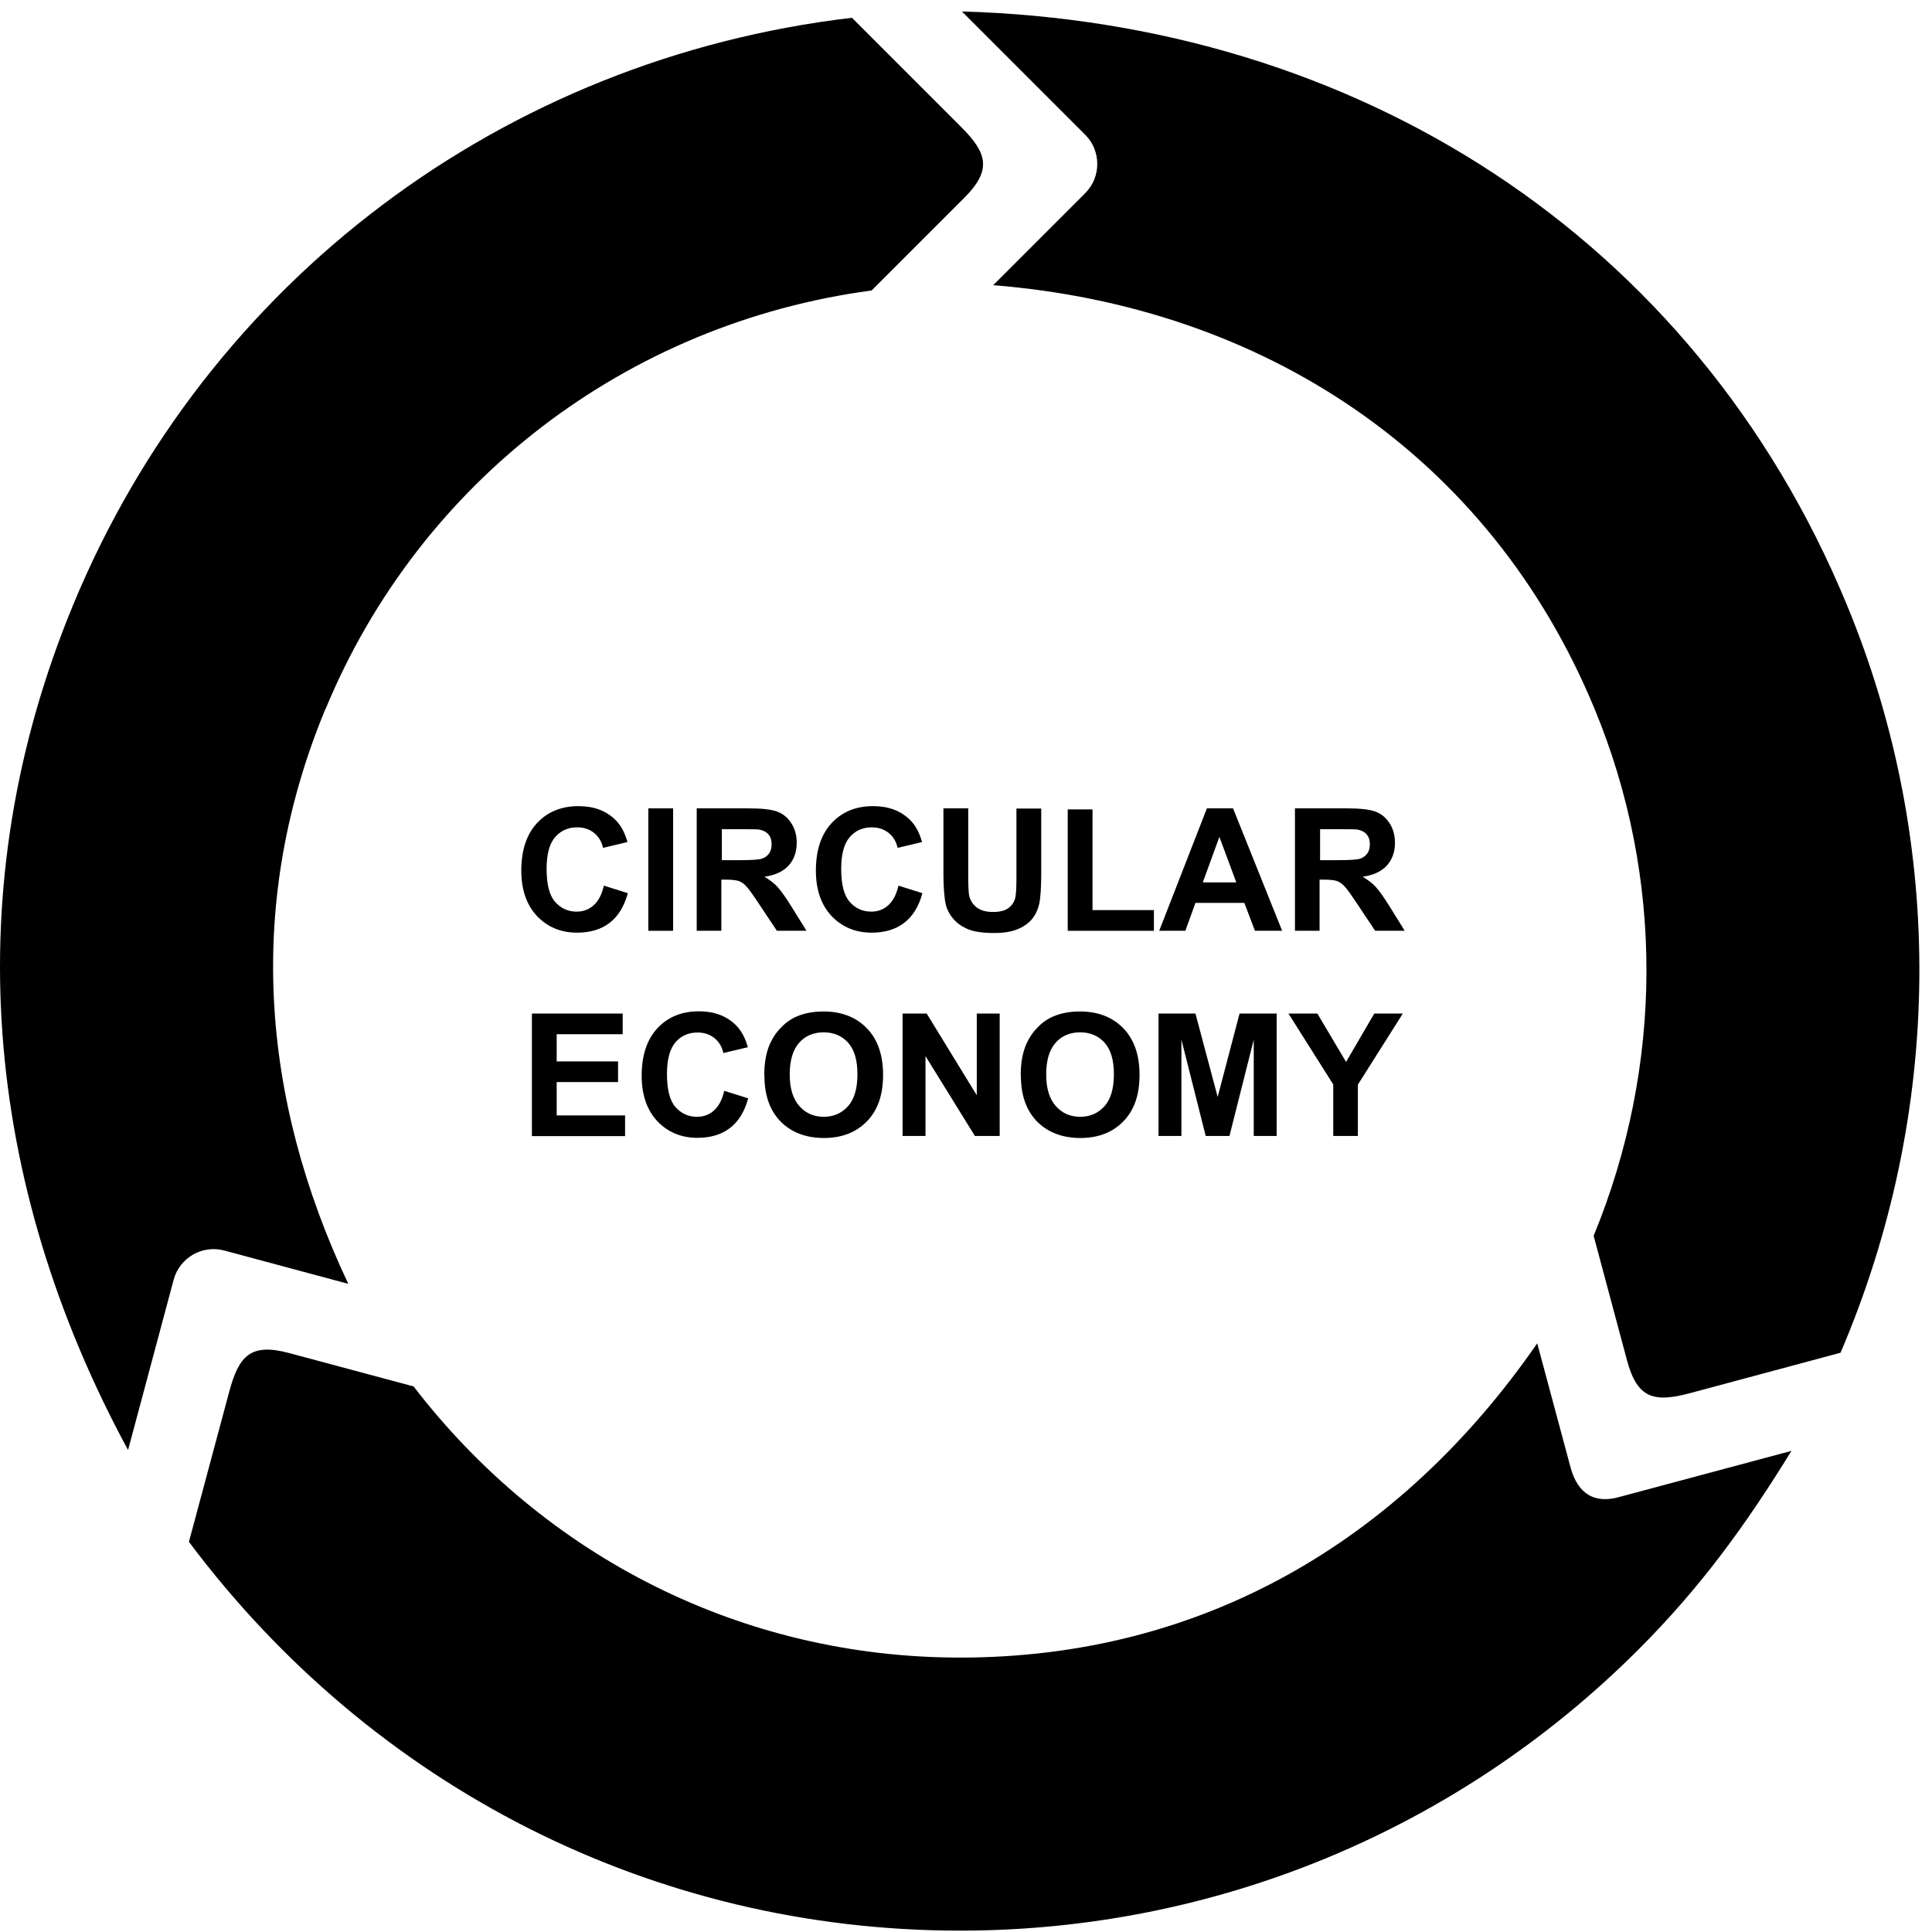
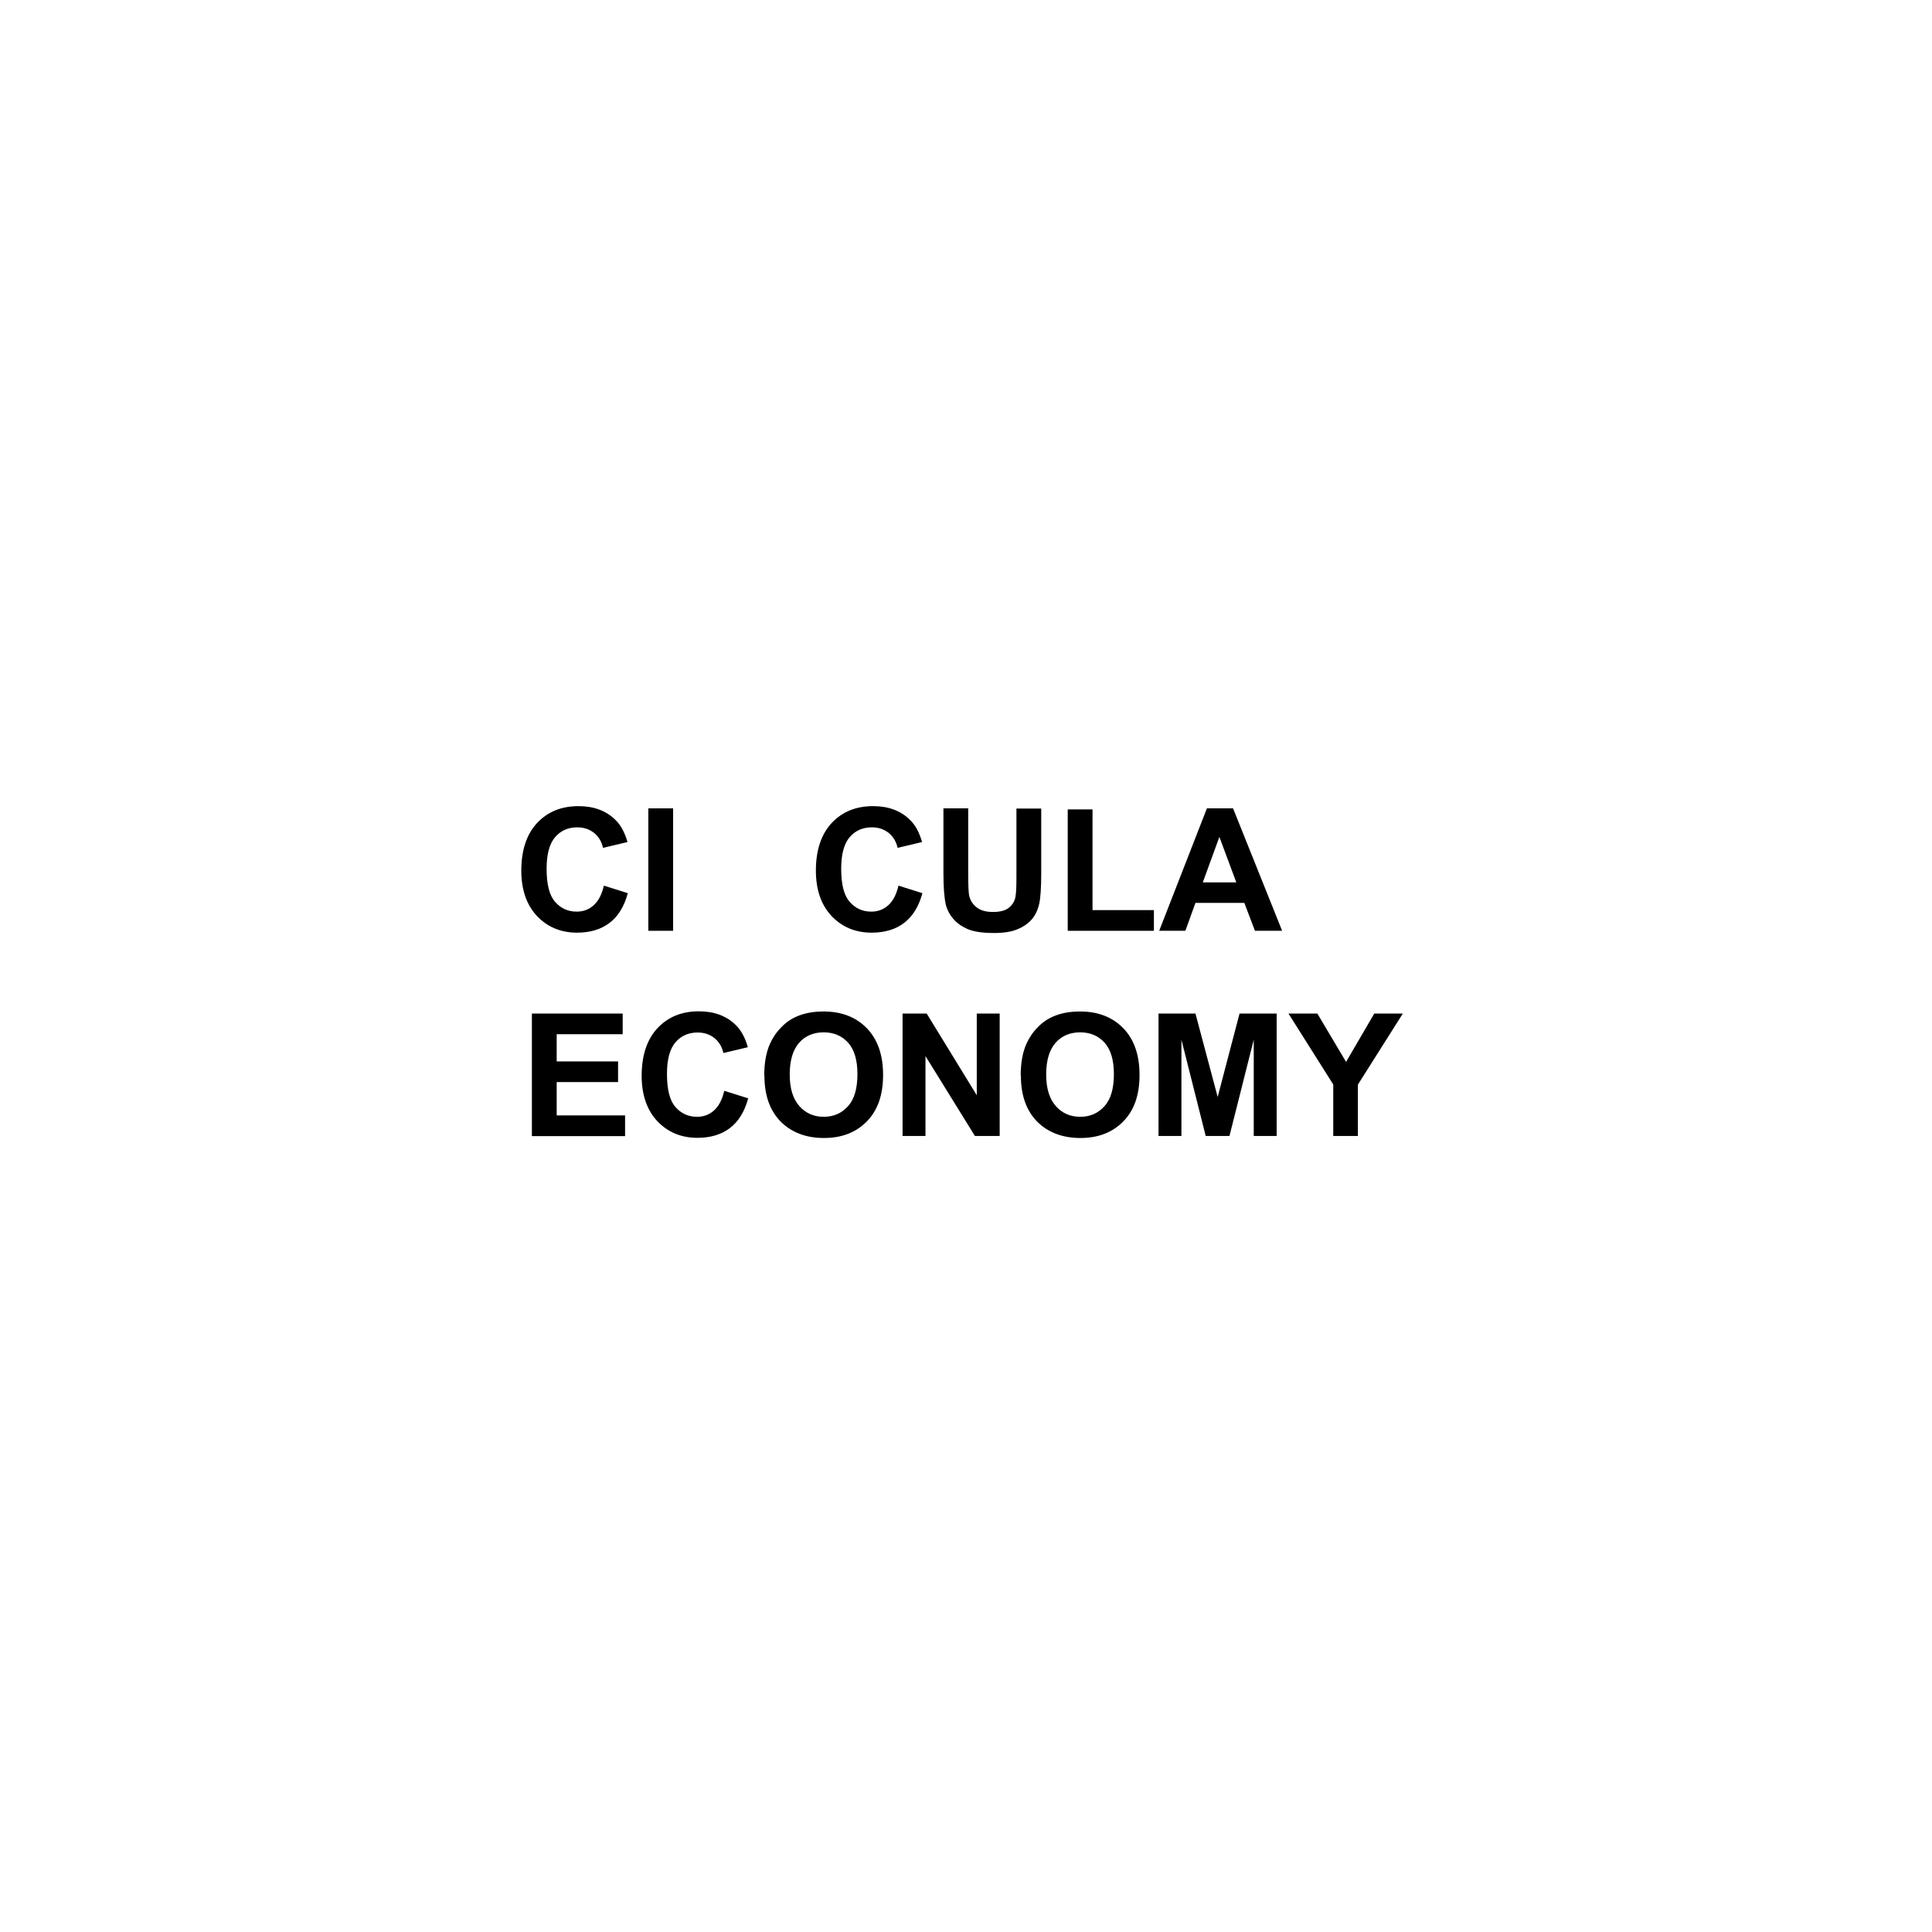
<svg xmlns="http://www.w3.org/2000/svg" width="113" height="113" viewBox="0 0 113 113" fill="none">
  <g clip-path="url(#clip0_1103_1284)">
-     <path d="M56.15 96.95C70.31 96.95 81.9 90.14 89.91 78.57C90.56 80.99 91.21 83.41 91.86 85.83C92.28 87.38 93.28 88 94.81 87.53L104.78 84.86C102.11 89.2 99.46 92.85 95.83 96.48C85.28 107.03 71.08 112.92 56.16 112.92C38.21 112.92 21.79 104.52 11.05 90.18L13.41 81.39C13.98 79.27 14.68 78.54 16.92 79.14L24.19 81.09C31.87 91.08 43.43 96.95 56.16 96.95M19.04 41.45C14.36 52.74 15.22 64.18 20.37 75.09L13.11 73.14C11.83 72.8 10.51 73.56 10.16 74.84L7.49 84.81C-0.97 69.19 -2.58 51.93 4.29 35.35C12.12 16.43 29.45 3.43 49.83 1.04L56.2 7.41C57.75 8.96 58.03 9.94 56.39 11.58L50.98 16.99C36.68 18.9 24.56 28.15 19.05 41.45M108.01 35.35C113.84 49.42 113.63 65.14 107.65 79.12L98.86 81.48C96.74 82.05 95.76 81.8 95.16 79.56L93.21 72.28C97.28 62.4 97.36 51.34 93.26 41.45C87.11 26.59 73.88 17.94 58.09 16.68L63.48 11.29C64.41 10.36 64.41 8.82 63.48 7.89L56.26 0.67C79.27 1.32 99.09 13.8 108.01 35.35Z" fill="#27282A" style="fill:#27282A;fill:color(display-p3 0.153 0.157 0.165);fill-opacity:1;" />
    <path d="M35.32 51.8L36.72 52.24C36.51 53.02 36.15 53.6 35.65 53.98C35.15 54.36 34.52 54.55 33.75 54.55C32.8 54.55 32.02 54.22 31.41 53.58C30.8 52.93 30.49 52.04 30.49 50.92C30.49 49.73 30.8 48.8 31.41 48.14C32.03 47.48 32.83 47.15 33.84 47.15C34.72 47.15 35.43 47.41 35.97 47.93C36.3 48.24 36.54 48.68 36.7 49.25L35.27 49.59C35.19 49.22 35.01 48.93 34.74 48.71C34.47 48.5 34.15 48.39 33.76 48.39C33.23 48.39 32.8 48.58 32.47 48.96C32.14 49.34 31.97 49.96 31.97 50.81C31.97 51.72 32.13 52.36 32.46 52.74C32.79 53.12 33.21 53.32 33.73 53.32C34.11 53.32 34.44 53.2 34.72 52.95C35 52.7 35.2 52.32 35.32 51.8Z" fill="black" style="fill:black;fill-opacity:1;" />
    <path d="M37.92 54.44V47.28H39.37V54.44H37.92Z" fill="black" style="fill:black;fill-opacity:1;" />
-     <path d="M40.75 54.44V47.28H43.79C44.55 47.28 45.11 47.34 45.46 47.47C45.81 47.6 46.08 47.83 46.29 48.16C46.5 48.49 46.6 48.87 46.6 49.29C46.6 49.83 46.44 50.27 46.13 50.62C45.81 50.97 45.34 51.19 44.71 51.28C45.02 51.46 45.28 51.66 45.48 51.88C45.68 52.1 45.96 52.49 46.3 53.04L47.17 54.44H45.44L44.4 52.88C44.03 52.32 43.78 51.97 43.64 51.83C43.5 51.68 43.36 51.59 43.21 51.53C43.06 51.48 42.81 51.45 42.48 51.45H42.19V54.44H40.74H40.75ZM42.2 50.31H43.27C43.96 50.31 44.4 50.28 44.57 50.22C44.74 50.16 44.88 50.06 44.98 49.92C45.08 49.78 45.13 49.6 45.13 49.38C45.13 49.14 45.07 48.94 44.94 48.8C44.81 48.65 44.63 48.56 44.4 48.52C44.28 48.5 43.93 48.5 43.35 48.5H42.22V50.32L42.2 50.31Z" fill="black" style="fill:black;fill-opacity:1;" />
    <path d="M52.55 51.8L53.95 52.24C53.74 53.02 53.38 53.6 52.88 53.98C52.38 54.36 51.75 54.55 50.98 54.55C50.03 54.55 49.25 54.22 48.64 53.58C48.03 52.93 47.72 52.04 47.72 50.92C47.72 49.73 48.03 48.8 48.64 48.14C49.26 47.48 50.06 47.15 51.07 47.15C51.95 47.15 52.66 47.41 53.2 47.93C53.53 48.24 53.77 48.68 53.93 49.25L52.5 49.59C52.42 49.22 52.24 48.93 51.97 48.71C51.7 48.5 51.38 48.39 50.99 48.39C50.46 48.39 50.03 48.58 49.7 48.96C49.37 49.34 49.2 49.96 49.2 50.81C49.2 51.72 49.36 52.36 49.69 52.74C50.02 53.12 50.44 53.32 50.96 53.32C51.34 53.32 51.67 53.2 51.95 52.95C52.23 52.7 52.43 52.32 52.55 51.8Z" fill="black" style="fill:black;fill-opacity:1;" />
    <path d="M55.18 47.28H56.63V51.16C56.63 51.78 56.65 52.17 56.68 52.36C56.74 52.65 56.89 52.89 57.12 53.07C57.35 53.25 57.67 53.34 58.08 53.34C58.49 53.34 58.8 53.26 59.01 53.09C59.22 52.92 59.34 52.72 59.39 52.47C59.44 52.22 59.45 51.82 59.45 51.25V47.29H60.9V51.05C60.9 51.91 60.86 52.52 60.78 52.87C60.7 53.22 60.56 53.52 60.35 53.77C60.14 54.01 59.86 54.21 59.51 54.35C59.16 54.5 58.7 54.57 58.13 54.57C57.45 54.57 56.93 54.49 56.57 54.33C56.22 54.17 55.94 53.97 55.73 53.71C55.52 53.46 55.39 53.19 55.32 52.92C55.23 52.51 55.18 51.9 55.18 51.1V47.28Z" fill="black" style="fill:black;fill-opacity:1;" />
    <path d="M62.45 54.441V47.341H63.9V53.231H67.49V54.441H62.45Z" fill="black" style="fill:black;fill-opacity:1;" />
    <path d="M74.97 54.44H73.4L72.78 52.81H69.92L69.33 54.44H67.8L70.59 47.28H72.12L74.99 54.44H74.97ZM72.31 51.61L71.32 48.95L70.35 51.61H72.3H72.31Z" fill="black" style="fill:black;fill-opacity:1;" />
-     <path d="M75.74 54.44V47.28H78.78C79.54 47.28 80.1 47.34 80.45 47.47C80.8 47.6 81.07 47.83 81.28 48.16C81.49 48.49 81.59 48.87 81.59 49.29C81.59 49.83 81.43 50.27 81.12 50.62C80.8 50.97 80.33 51.19 79.7 51.28C80.01 51.46 80.27 51.66 80.47 51.88C80.67 52.1 80.95 52.49 81.29 53.04L82.16 54.44H80.43L79.39 52.88C79.02 52.32 78.77 51.97 78.63 51.83C78.49 51.68 78.35 51.59 78.2 51.53C78.05 51.48 77.8 51.45 77.47 51.45H77.18V54.44H75.73H75.74ZM77.19 50.31H78.26C78.95 50.31 79.39 50.28 79.56 50.22C79.73 50.16 79.87 50.06 79.97 49.92C80.07 49.78 80.12 49.6 80.12 49.38C80.12 49.14 80.06 48.94 79.93 48.8C79.8 48.65 79.62 48.56 79.39 48.52C79.27 48.5 78.92 48.5 78.34 48.5H77.21V50.32L77.19 50.31Z" fill="black" style="fill:black;fill-opacity:1;" />
    <path d="M31.11 66.44V59.28H36.42V60.49H32.56V62.08H36.15V63.29H32.56V65.24H36.56V66.45H31.12L31.11 66.44Z" fill="black" style="fill:black;fill-opacity:1;" />
    <path d="M42.36 63.8L43.76 64.24C43.55 65.02 43.19 65.6 42.69 65.98C42.19 66.36 41.56 66.55 40.79 66.55C39.84 66.55 39.06 66.22 38.45 65.58C37.84 64.93 37.53 64.04 37.53 62.92C37.53 61.73 37.84 60.8 38.45 60.14C39.07 59.48 39.87 59.15 40.88 59.15C41.76 59.15 42.47 59.41 43.01 59.93C43.34 60.24 43.58 60.68 43.74 61.25L42.31 61.59C42.23 61.22 42.05 60.93 41.78 60.71C41.51 60.5 41.19 60.39 40.8 60.39C40.27 60.39 39.84 60.58 39.51 60.96C39.18 61.34 39.01 61.96 39.01 62.81C39.01 63.72 39.17 64.36 39.5 64.74C39.83 65.12 40.25 65.32 40.77 65.32C41.15 65.32 41.48 65.2 41.76 64.95C42.04 64.7 42.24 64.32 42.36 63.8Z" fill="black" style="fill:black;fill-opacity:1;" />
    <path d="M44.7 62.9C44.7 62.17 44.81 61.56 45.03 61.06C45.19 60.7 45.41 60.37 45.7 60.08C45.98 59.79 46.29 59.58 46.63 59.44C47.08 59.25 47.59 59.16 48.17 59.16C49.22 59.16 50.07 59.49 50.7 60.14C51.33 60.79 51.65 61.7 51.65 62.87C51.65 64.04 51.34 64.93 50.71 65.58C50.08 66.23 49.24 66.56 48.19 66.56C47.14 66.56 46.28 66.23 45.65 65.59C45.02 64.94 44.71 64.05 44.71 62.91L44.7 62.9ZM46.19 62.85C46.19 63.66 46.38 64.27 46.75 64.69C47.12 65.11 47.6 65.32 48.18 65.32C48.76 65.32 49.23 65.11 49.6 64.7C49.97 64.29 50.15 63.66 50.15 62.83C50.15 62 49.97 61.4 49.61 60.99C49.25 60.59 48.77 60.38 48.18 60.38C47.59 60.38 47.1 60.58 46.74 60.99C46.38 61.4 46.19 62.01 46.19 62.84V62.85Z" fill="black" style="fill:black;fill-opacity:1;" />
    <path d="M52.79 66.44V59.28H54.2L57.13 64.06V59.28H58.47V66.44H57.02L54.13 61.77V66.44H52.79Z" fill="black" style="fill:black;fill-opacity:1;" />
    <path d="M59.7 62.9C59.7 62.17 59.81 61.56 60.03 61.06C60.19 60.7 60.41 60.37 60.7 60.08C60.98 59.79 61.29 59.58 61.63 59.44C62.08 59.25 62.59 59.16 63.17 59.16C64.22 59.16 65.07 59.49 65.7 60.14C66.33 60.79 66.65 61.7 66.65 62.87C66.65 64.04 66.34 64.93 65.71 65.58C65.08 66.23 64.24 66.56 63.19 66.56C62.14 66.56 61.28 66.23 60.65 65.59C60.02 64.94 59.71 64.05 59.71 62.91L59.7 62.9ZM61.19 62.85C61.19 63.66 61.38 64.27 61.75 64.69C62.12 65.11 62.6 65.32 63.18 65.32C63.76 65.32 64.23 65.11 64.6 64.7C64.97 64.29 65.15 63.66 65.15 62.83C65.15 62 64.97 61.4 64.61 60.99C64.25 60.59 63.77 60.38 63.18 60.38C62.59 60.38 62.1 60.58 61.74 60.99C61.38 61.4 61.19 62.01 61.19 62.84V62.85Z" fill="black" style="fill:black;fill-opacity:1;" />
    <path d="M67.76 66.44V59.28H69.92L71.22 64.16L72.5 59.28H74.67V66.44H73.33V60.81L71.91 66.44H70.52L69.1 60.81V66.44H67.76Z" fill="black" style="fill:black;fill-opacity:1;" />
    <path d="M77.98 66.44V63.43L75.36 59.28H77.05L78.73 62.11L80.38 59.28H82.05L79.42 63.44V66.44H77.98Z" fill="black" style="fill:black;fill-opacity:1;" />
  </g>
  <defs>
    <clipPath id="clip0_1103_1284">
      <rect width="112.25" height="112.25" fill="white" style="fill:white;fill-opacity:1;" transform="translate(0 0.67)" />
    </clipPath>
  </defs>
</svg>